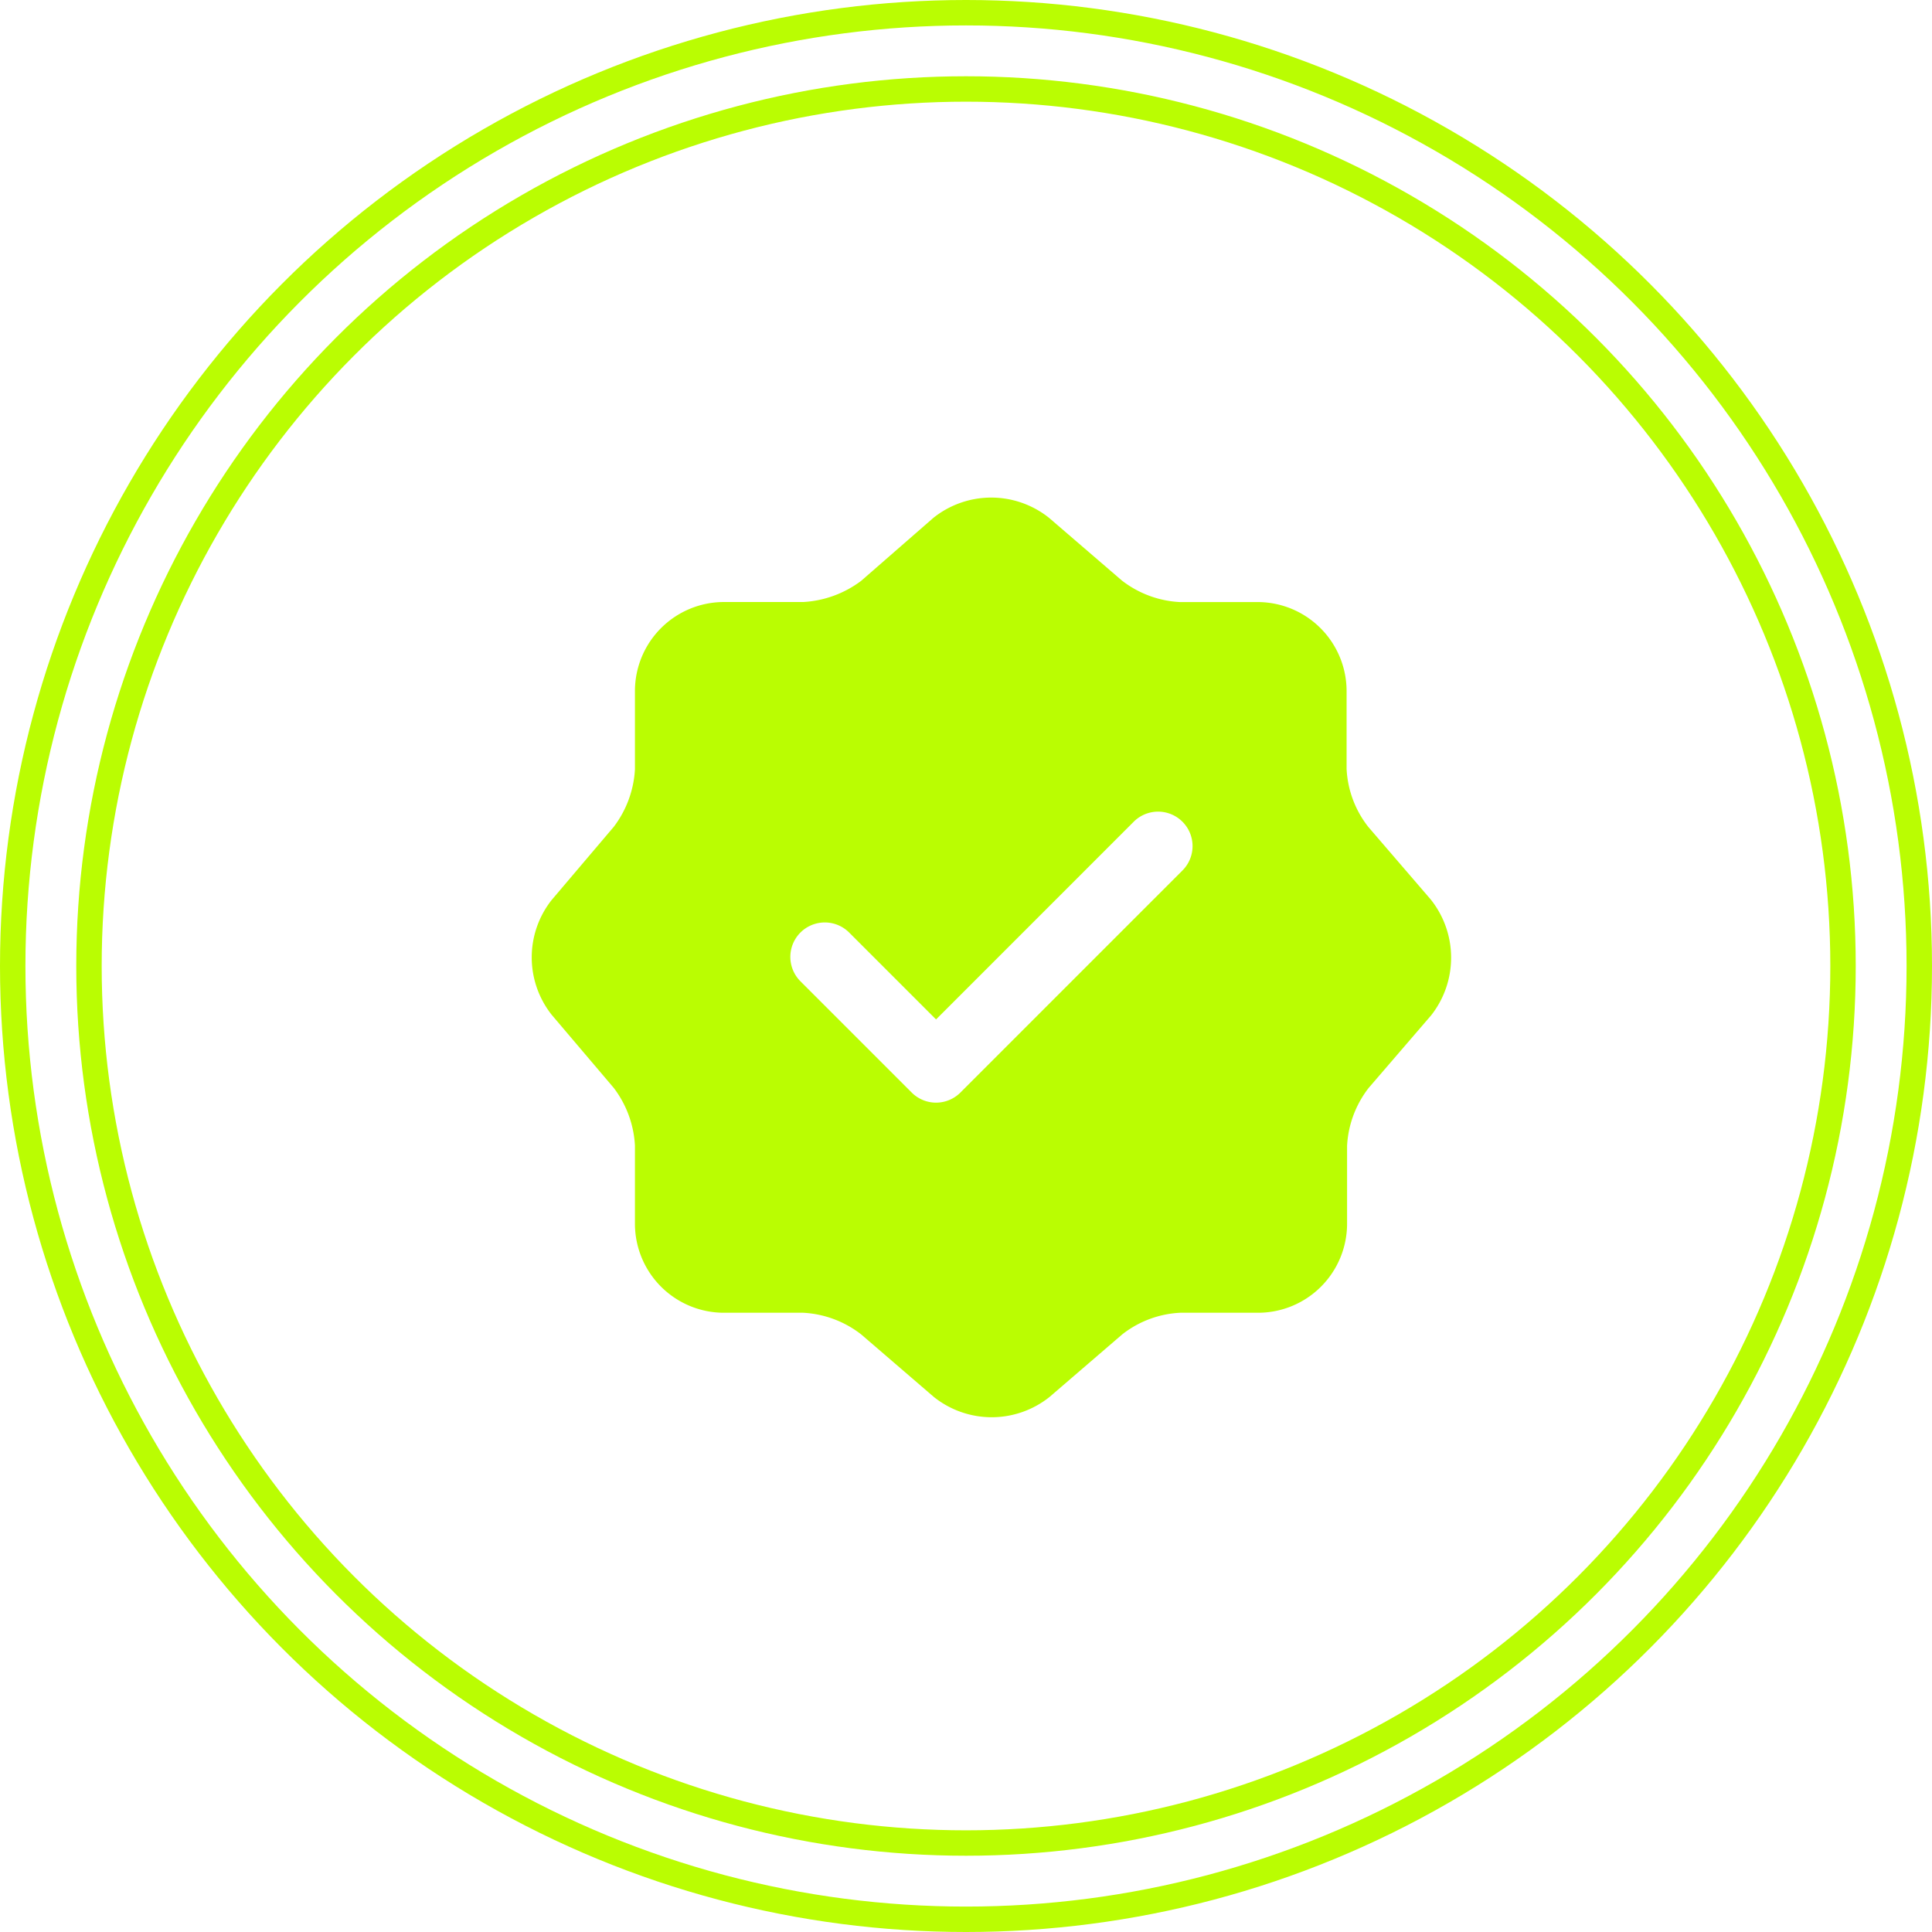
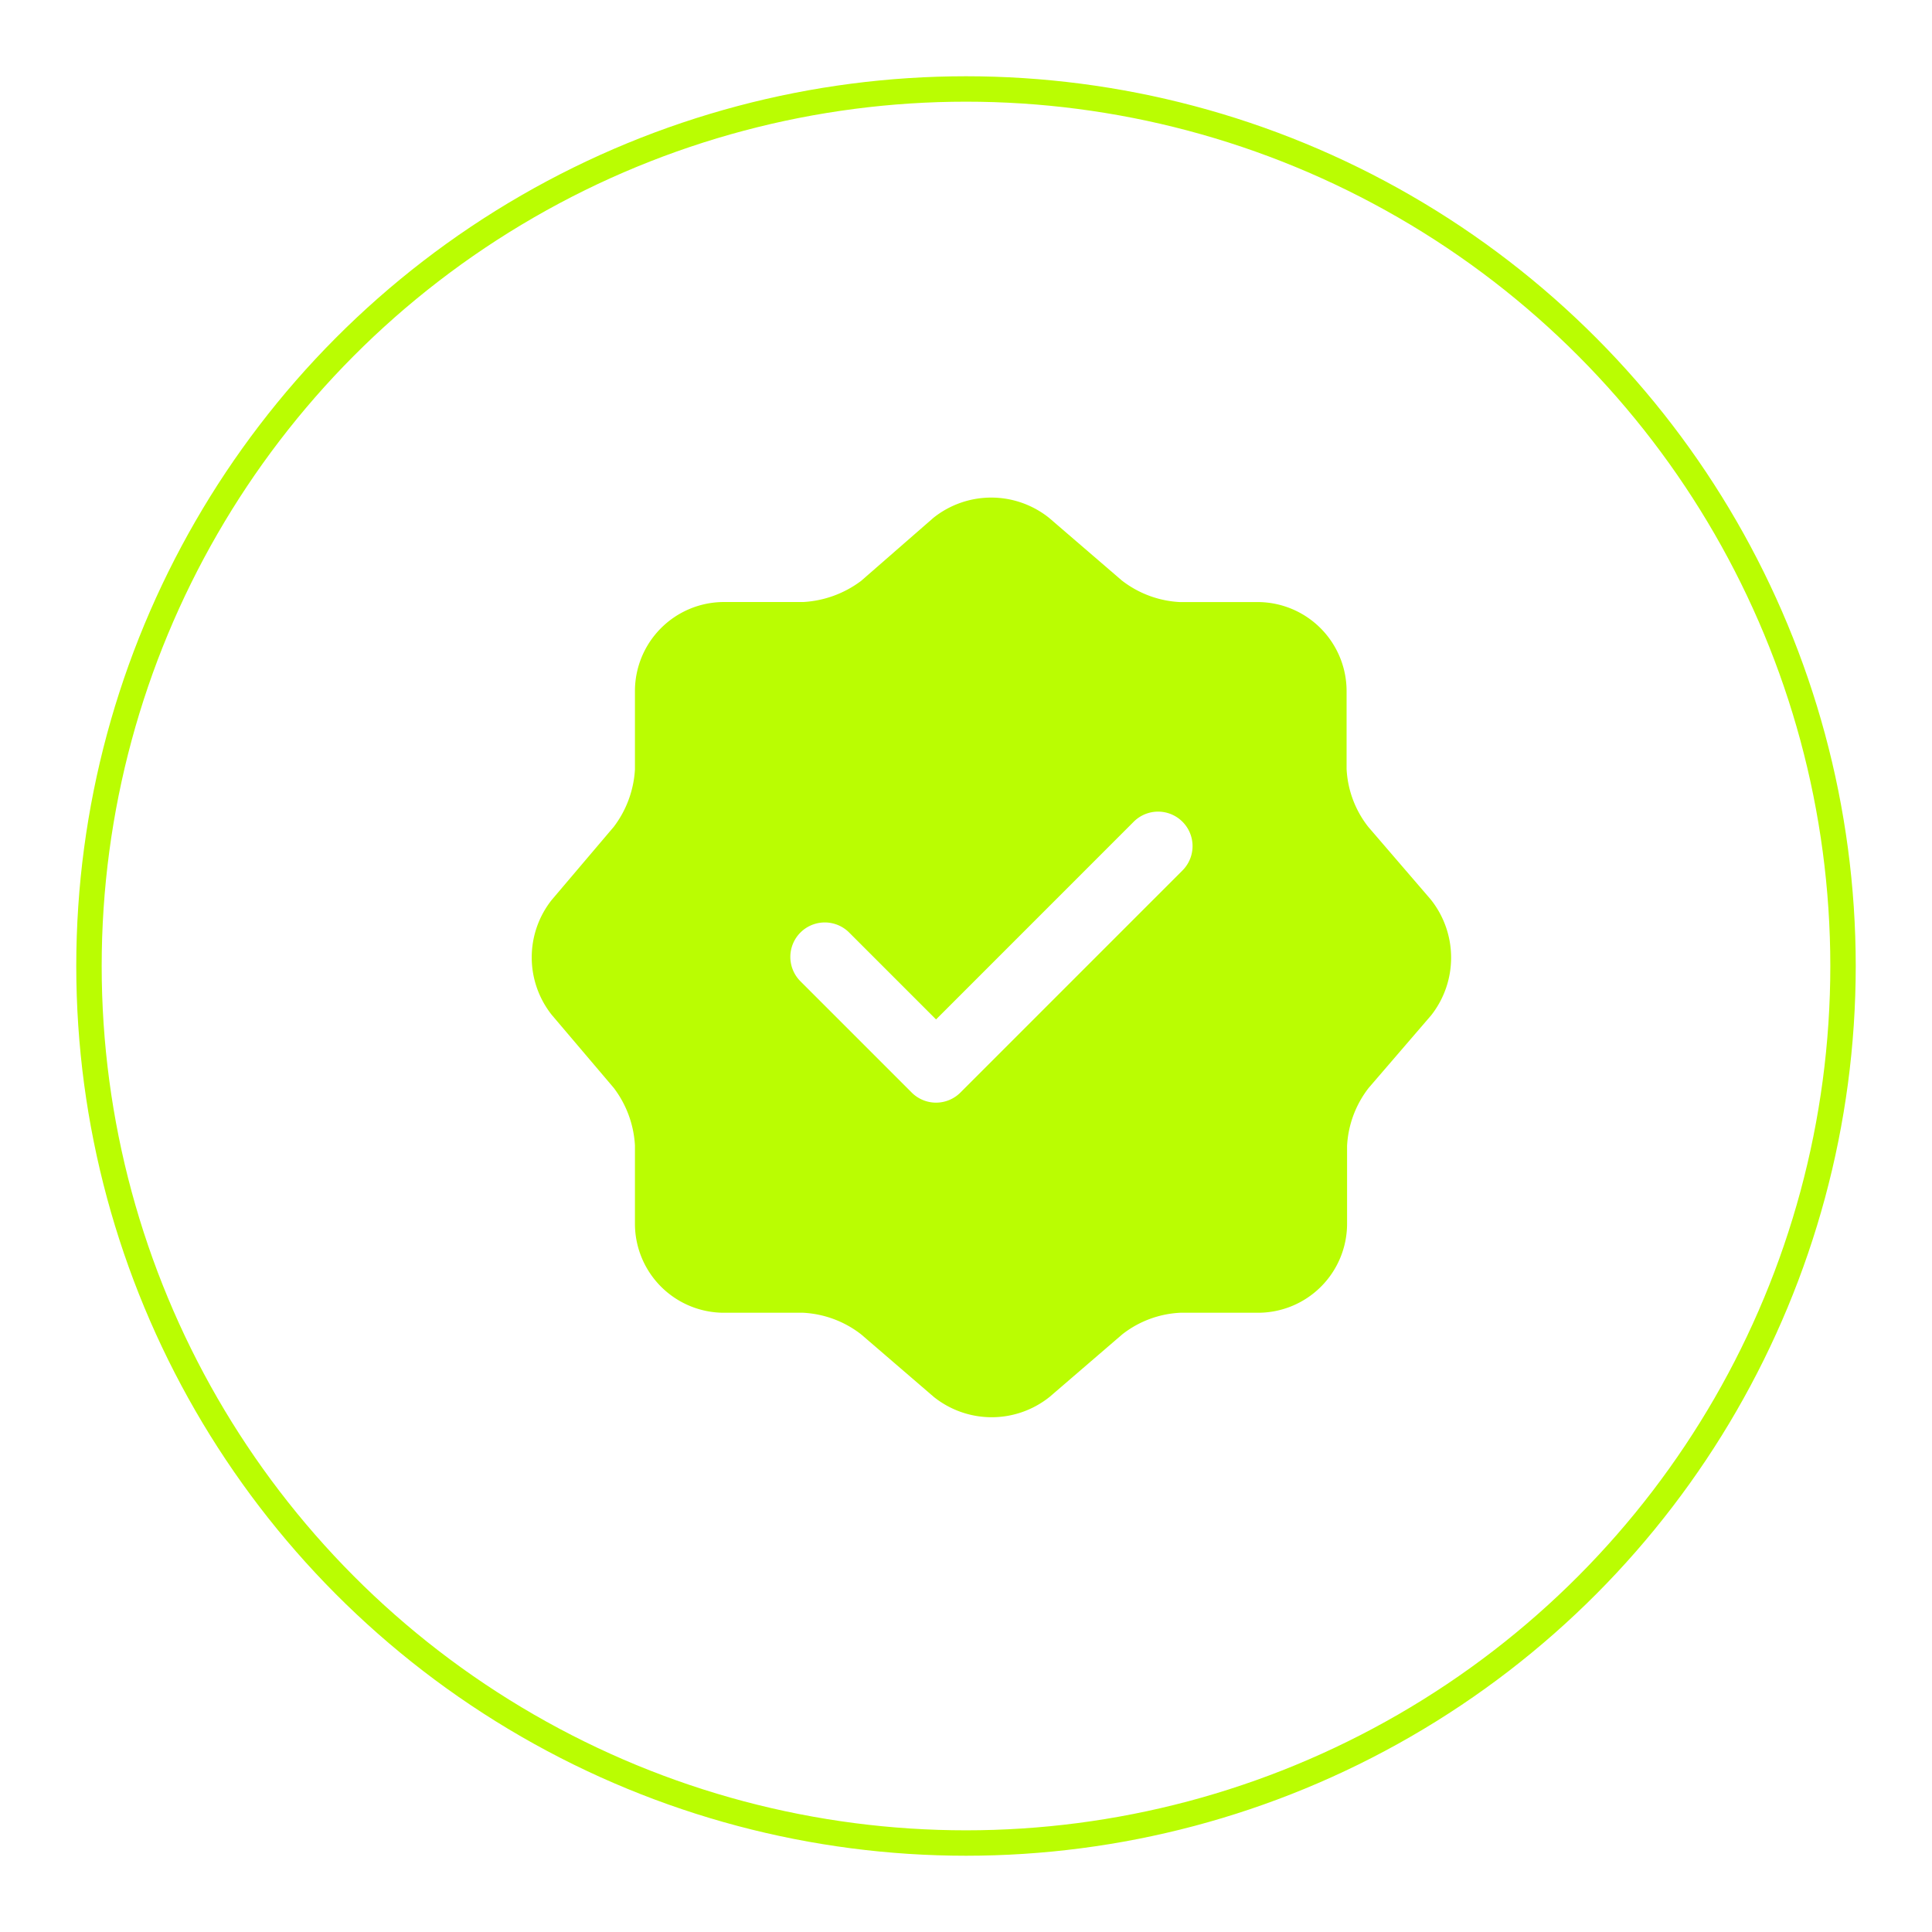
<svg xmlns="http://www.w3.org/2000/svg" width="152" height="152" viewBox="0 0 152 152">
  <g id="Simpe" transform="translate(-904 -3430)">
    <g id="Ellipse_11" data-name="Ellipse 11" transform="translate(910 3436)" fill="none" stroke="#bafd02" stroke-width="2">
-       <circle cx="70" cy="70" r="70" stroke="none" />
      <circle cx="70" cy="70" r="69" fill="none" />
    </g>
    <g id="Ellipse_10" data-name="Ellipse 10" transform="translate(904 3430)" fill="none" stroke="#bafd02" stroke-width="2">
-       <circle cx="76" cy="76" r="76" stroke="none" />
-       <circle cx="76" cy="76" r="75" fill="none" />
-     </g>
+       </g>
    <g id="SVGRepo_iconCarrier" transform="translate(942.828 3472.148)">
      <path id="Path_14" data-name="Path 14" d="M72.734,33.617,67.815,27.9a8.016,8.016,0,0,1-1.7-4.557V17.2a7.008,7.008,0,0,0-6.981-6.981H52.986a8.113,8.113,0,0,1-4.557-1.7L42.714,3.6a7.288,7.288,0,0,0-9.115,0L27.921,8.552a8.344,8.344,0,0,1-4.557,1.664H17.106A7.008,7.008,0,0,0,10.126,17.2v6.185A8.23,8.23,0,0,1,8.462,27.9L3.579,33.653a7.282,7.282,0,0,0,0,9.042l4.883,5.751a8.23,8.23,0,0,1,1.664,4.521v6.185a7.008,7.008,0,0,0,6.981,6.981h6.257a8.113,8.113,0,0,1,4.557,1.7l5.715,4.919a7.288,7.288,0,0,0,9.115,0l5.715-4.919a8.016,8.016,0,0,1,4.557-1.7h6.149a7.008,7.008,0,0,0,6.981-6.981V53a8.113,8.113,0,0,1,1.7-4.557l4.919-5.715A7.337,7.337,0,0,0,72.734,33.617ZM53.2,31.338,35.733,48.807a2.707,2.707,0,0,1-3.834,0l-8.753-8.753a2.711,2.711,0,0,1,3.834-3.834l6.836,6.836L49.369,27.5A2.711,2.711,0,1,1,53.2,31.338Z" transform="translate(1 -5)" fill="#bafd02" />
    </g>
  </g>
</svg>